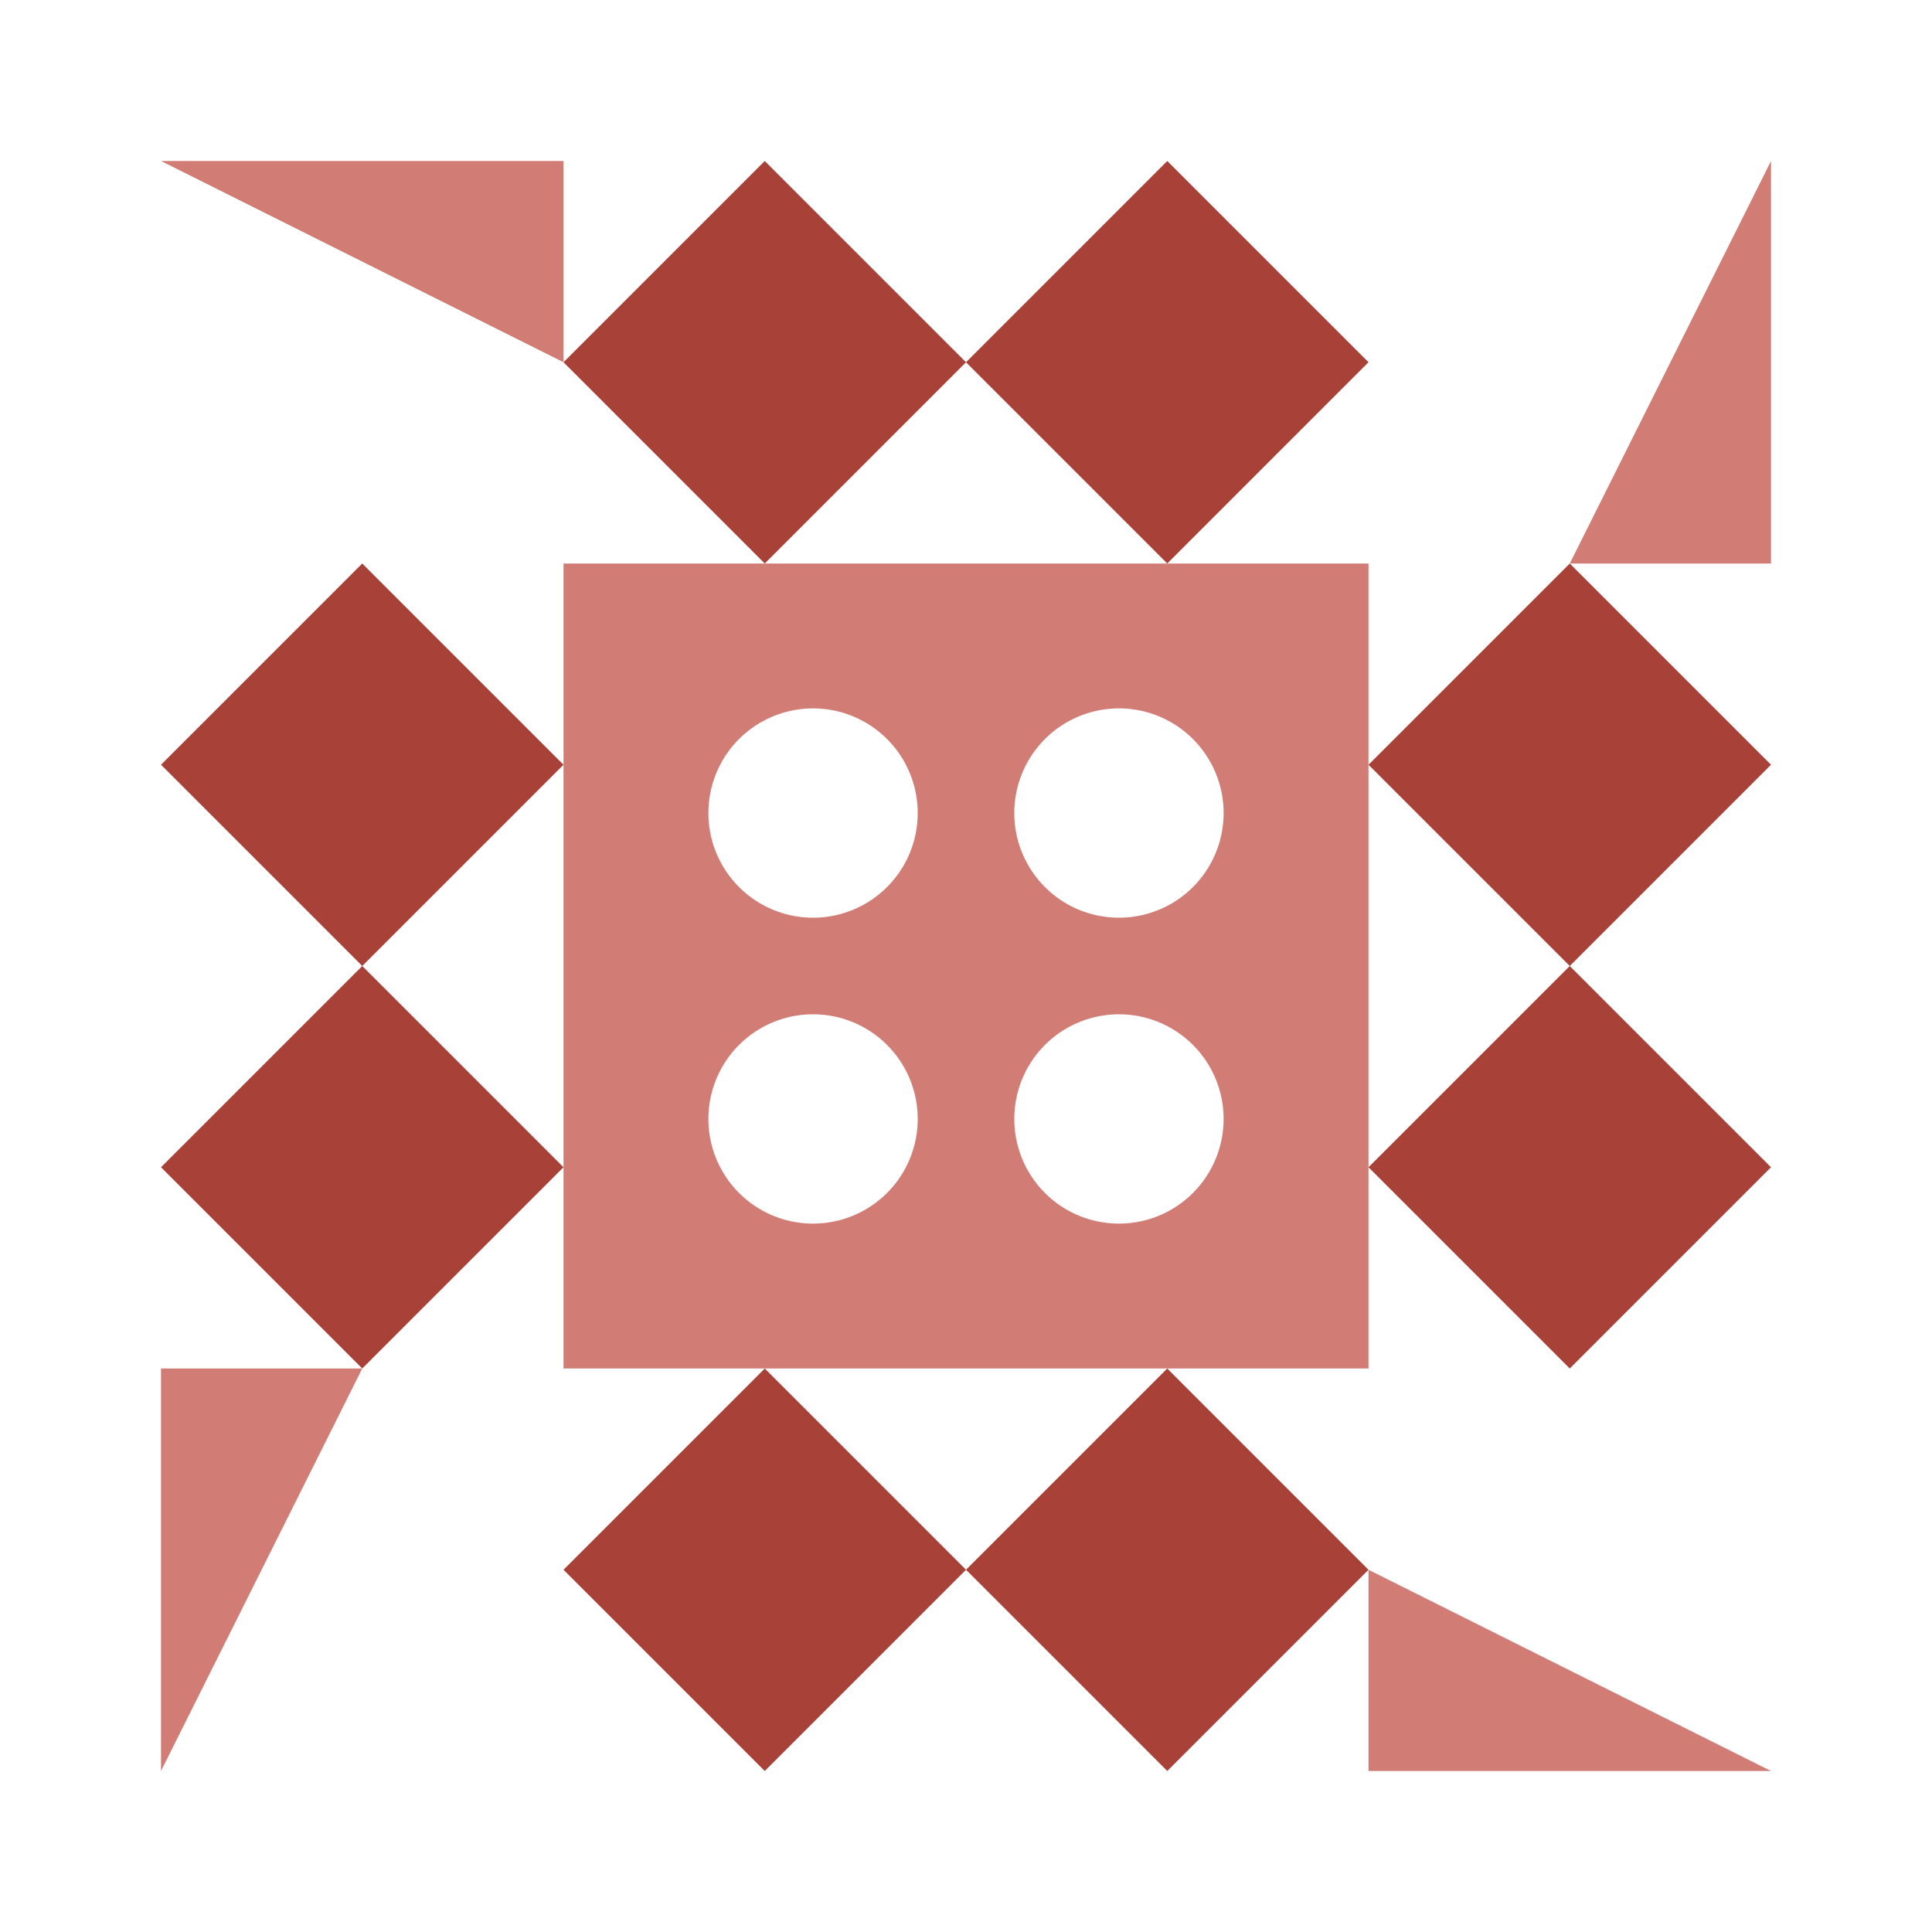
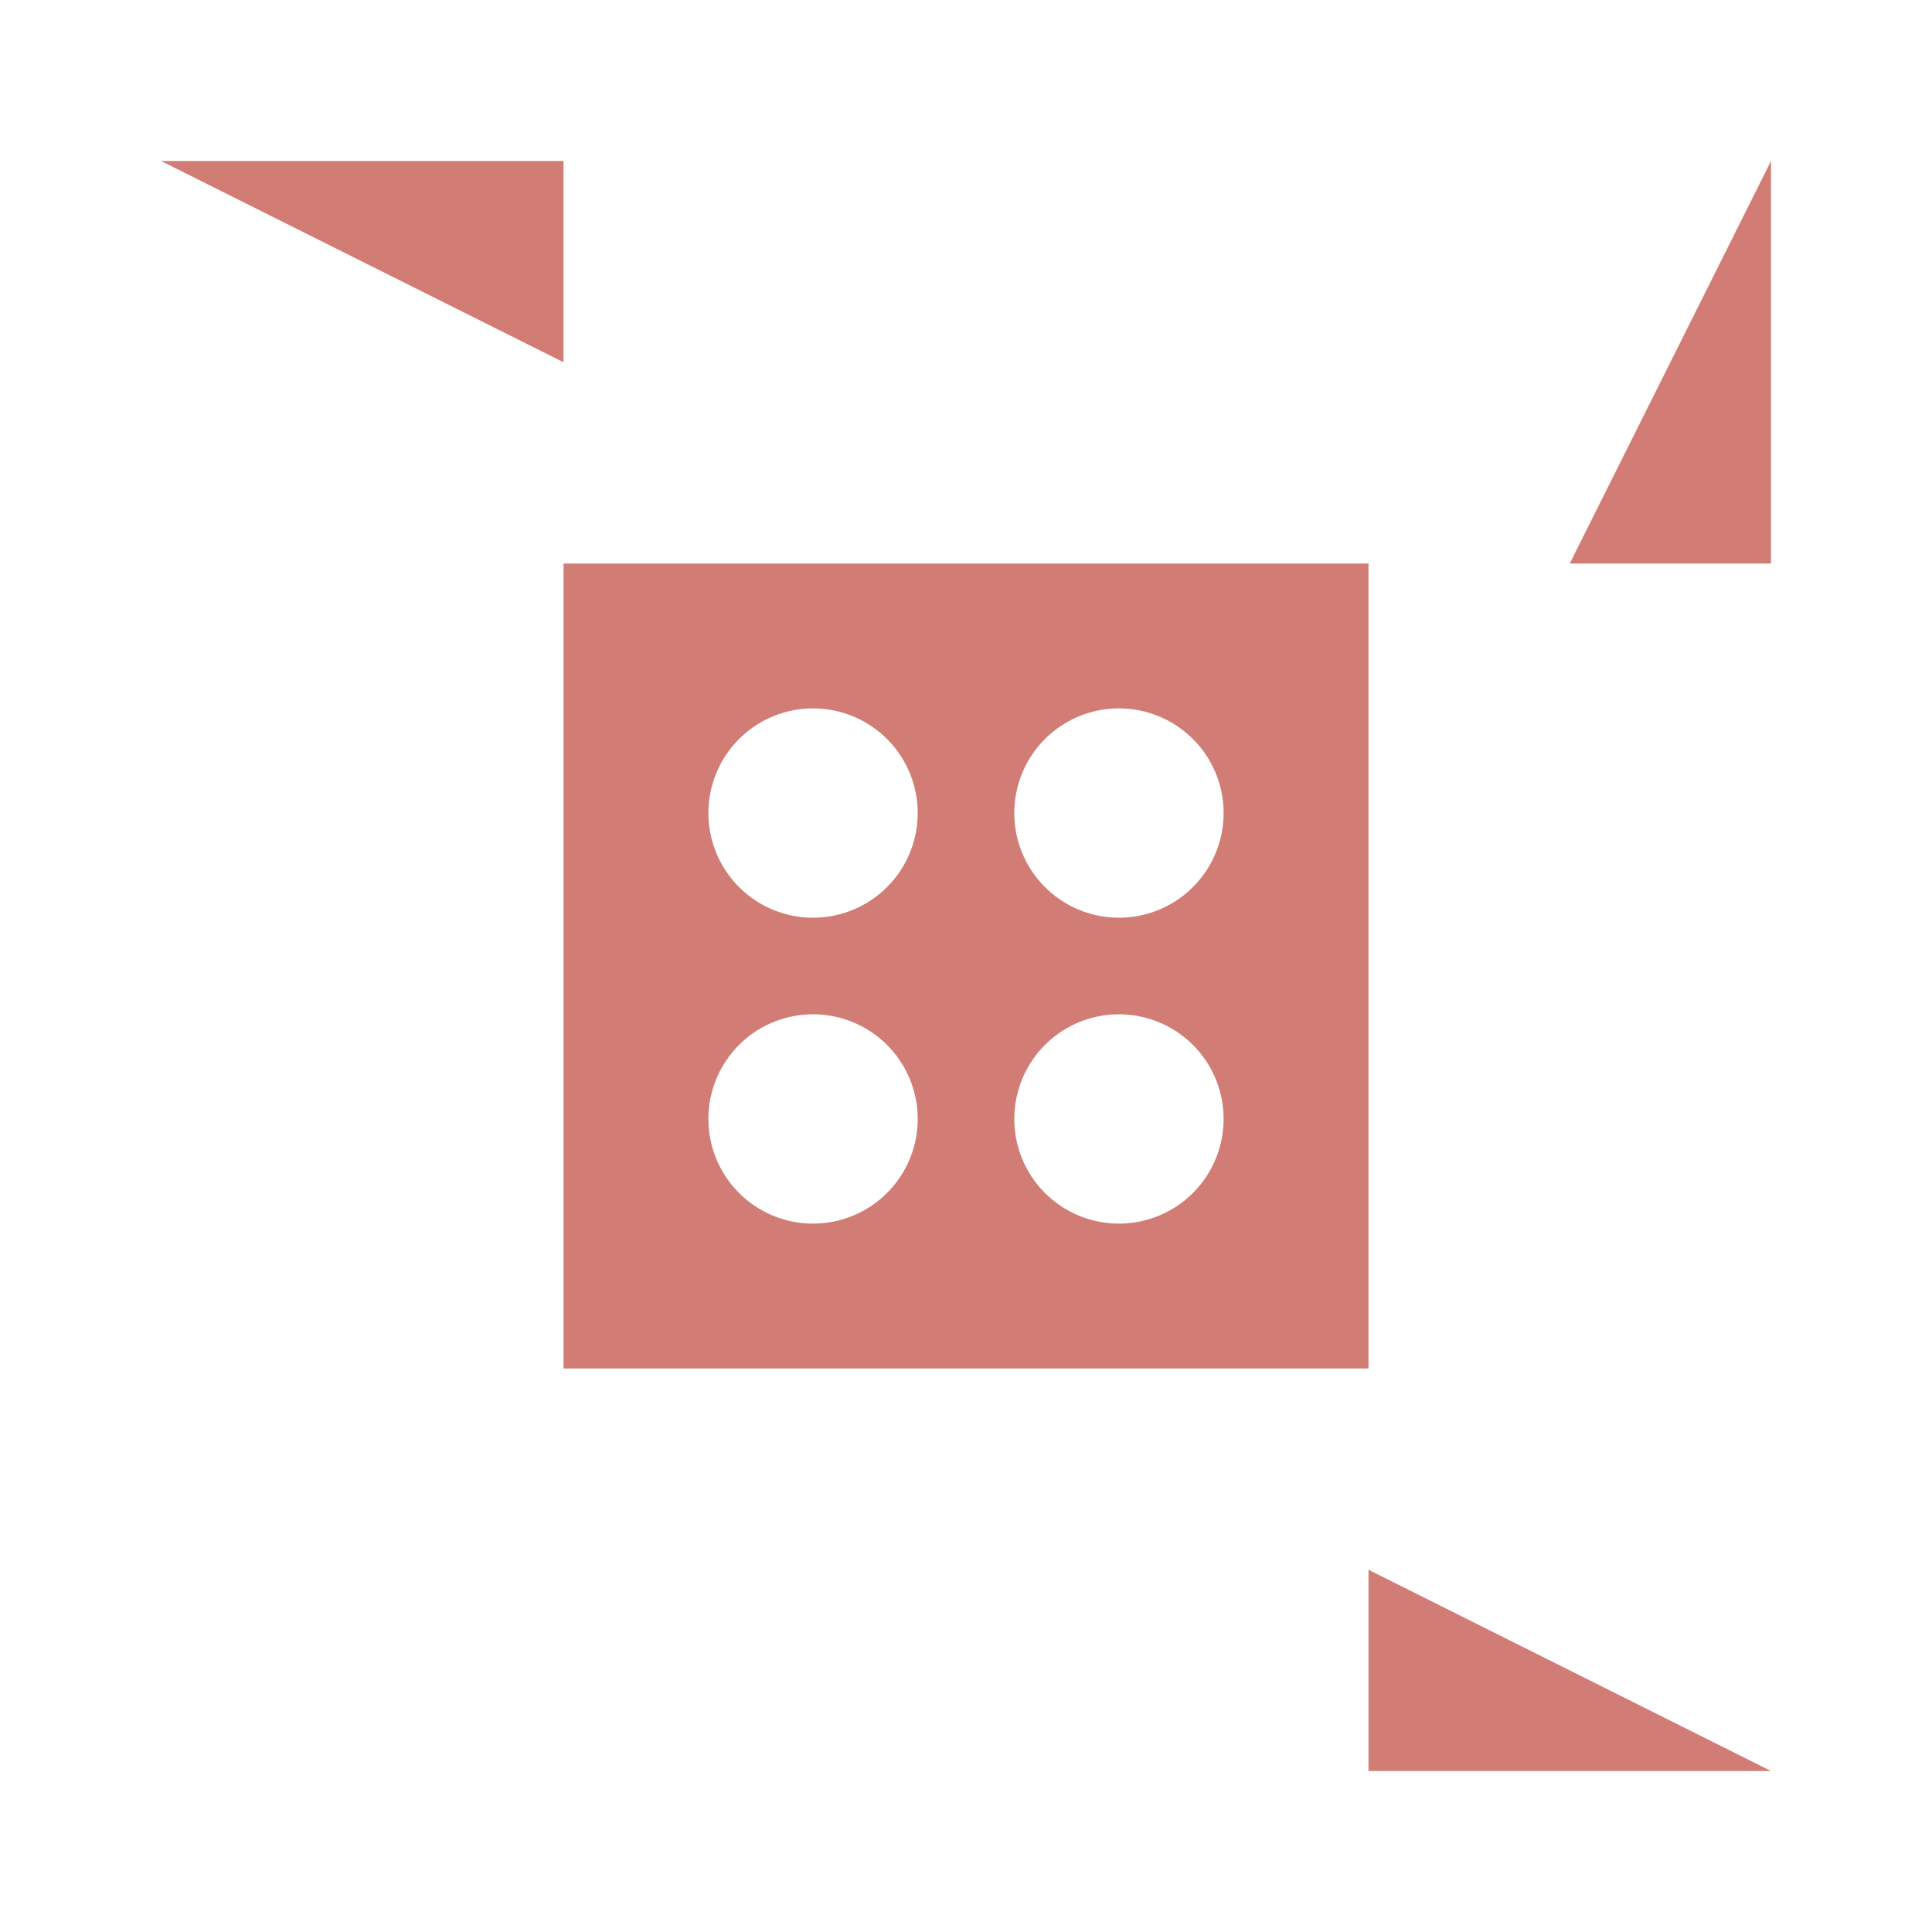
<svg xmlns="http://www.w3.org/2000/svg" width="240" height="240" viewBox="0 0 240 240">
-   <path fill="#a84138" d="M120 45L95 70L70 45L95 20ZM145 70L120 45L145 20L170 45ZM120 195L145 170L170 195L145 220ZM95 170L120 195L95 220L70 195ZM70 95L45 120L20 95L45 70ZM195 120L170 95L195 70L220 95ZM170 145L195 120L220 145L195 170ZM45 120L70 145L45 170L20 145Z" />
-   <path fill="#d17d75" d="M20 20L70 20L70 45ZM220 20L220 70L195 70ZM220 220L170 220L170 195ZM20 220L20 170L45 170ZM70 70L120 70L120 120L70 120ZM88 101a13,13 0 1,0 26,0a13,13 0 1,0 -26,0M170 70L170 120L120 120L120 70ZM126 101a13,13 0 1,0 26,0a13,13 0 1,0 -26,0M170 170L120 170L120 120L170 120ZM126 139a13,13 0 1,0 26,0a13,13 0 1,0 -26,0M70 170L70 120L120 120L120 170ZM88 139a13,13 0 1,0 26,0a13,13 0 1,0 -26,0" />
+   <path fill="#d17d75" d="M20 20L70 20L70 45ZM220 20L220 70L195 70ZM220 220L170 220L170 195ZM20 220L45 170ZM70 70L120 70L120 120L70 120ZM88 101a13,13 0 1,0 26,0a13,13 0 1,0 -26,0M170 70L170 120L120 120L120 70ZM126 101a13,13 0 1,0 26,0a13,13 0 1,0 -26,0M170 170L120 170L120 120L170 120ZM126 139a13,13 0 1,0 26,0a13,13 0 1,0 -26,0M70 170L70 120L120 120L120 170ZM88 139a13,13 0 1,0 26,0a13,13 0 1,0 -26,0" />
</svg>